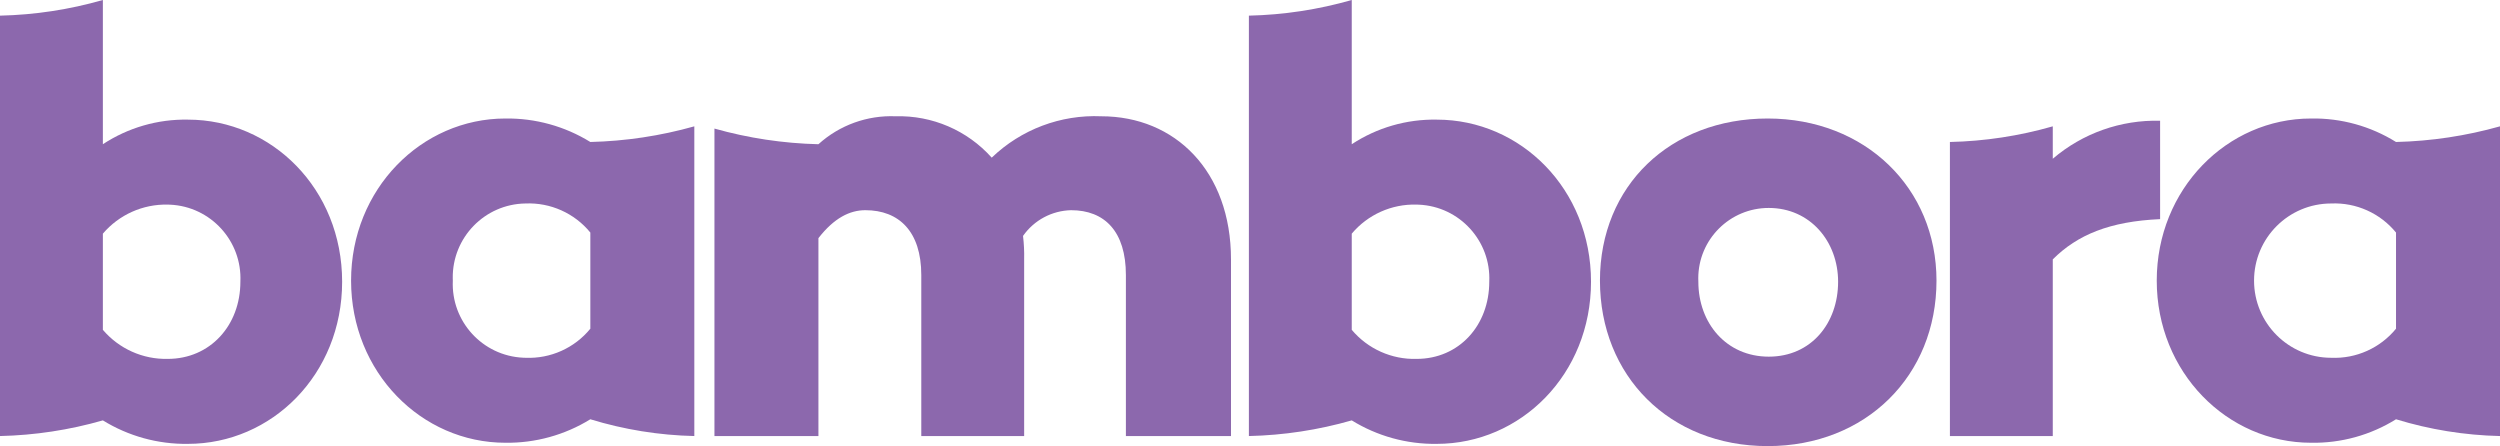
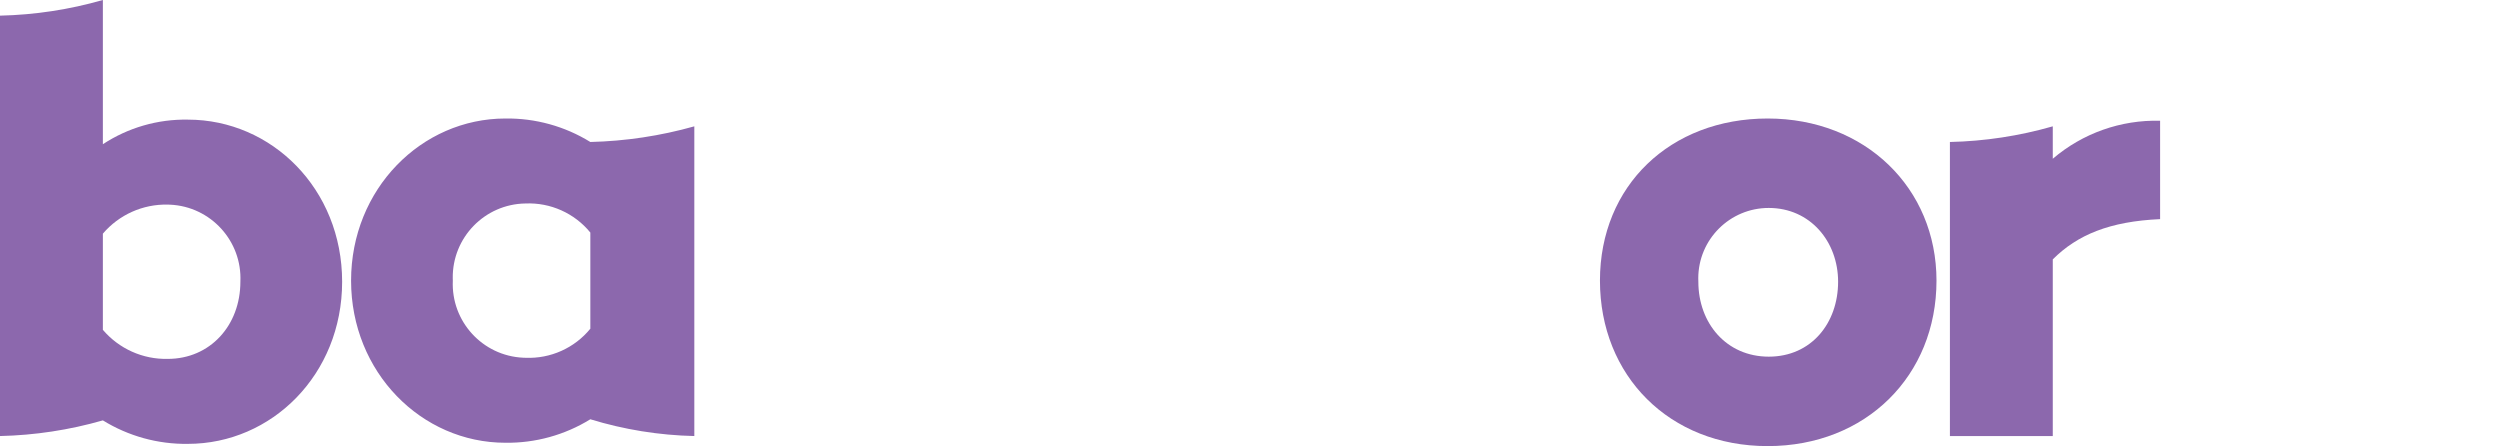
<svg xmlns="http://www.w3.org/2000/svg" width="2610.53pt" height="465.82pt" viewBox="0 0 2610.53 465.82" version="1.1">
  <defs>
    <clipPath id="clip1">
      <path d="M 1670 123 L 2023 123 L 2023 465.82 L 1670 465.82 Z M 1670 123 " />
    </clipPath>
    <clipPath id="clip2">
-       <path d="M 2252 123 L 2610.531 123 L 2610.531 463 L 2252 463 Z M 2252 123 " />
-     </clipPath>
+       </clipPath>
  </defs>
  <g id="surface1">
    <path style=" stroke:none;fill-rule:nonzero;fill:rgb(54.9%,40.799%,67.799%);fill-opacity:1;" d="M 251.012 294.199 C 252.953 251.691 220.062 215.652 177.555 213.715 C 176.742 213.68 175.934 213.652 175.133 213.641 C 149.141 213.055 124.27 224.207 107.414 243.996 L 107.414 344.402 C 124.27 364.191 149.137 375.34 175.133 374.758 C 219.496 374.762 251.012 339.734 251.012 294.199 Z M 357.258 294.199 C 357.258 391.105 283.703 463.492 196.145 463.492 C 164.836 463.922 134.059 455.414 107.414 438.969 C 72.457 449.004 36.355 454.5 0 455.32 L 0 16.34 C 36.355 15.52 72.453 10.027 107.414 -0.004 L 107.414 150.605 C 133.73 133.309 164.656 124.355 196.145 124.918 C 283.703 124.918 357.258 197.297 357.258 294.199 " />
-     <path style=" stroke:none;fill-rule:nonzero;fill:rgb(54.9%,40.799%,67.799%);fill-opacity:1;" d="M 1555.109 294.199 C 1557.051 251.691 1524.16 215.652 1481.648 213.715 C 1480.84 213.68 1480.039 213.652 1479.219 213.641 C 1453.199 212.887 1428.262 224.066 1411.512 243.996 L 1411.512 344.402 C 1428.262 364.324 1453.199 375.512 1479.219 374.758 C 1523.59 374.762 1555.109 339.734 1555.109 294.199 Z M 1661.352 294.199 C 1661.352 391.105 1587.801 463.492 1500.238 463.492 C 1468.93 463.922 1438.148 455.414 1411.512 438.969 C 1376.551 449.004 1340.449 454.5 1304.102 455.32 L 1304.102 16.34 C 1340.449 15.52 1376.551 10.027 1411.512 -0.004 L 1411.512 150.605 C 1437.828 133.309 1468.75 124.355 1500.238 124.918 C 1587.801 124.918 1661.352 197.297 1661.352 294.199 " />
    <g clip-path="url(#clip1)" clip-rule="nonzero">
      <path style=" stroke:none;fill-rule:nonzero;fill:rgb(54.9%,40.799%,67.799%);fill-opacity:1;" d="M 1919.371 294.199 C 1919.371 252.172 1890.18 217.145 1846.98 217.145 C 1806.371 217.102 1773.391 249.992 1773.352 290.613 C 1773.352 291.809 1773.379 293.008 1773.441 294.199 C 1773.441 337.398 1802.621 372.426 1846.988 372.426 C 1891.359 372.426 1919.371 337.398 1919.371 294.199 Z M 2022.109 293.035 C 2022.109 392.273 1948.559 465.82 1845.82 465.82 C 1743.078 465.82 1670.691 392.266 1670.691 293.035 C 1670.691 193.797 1744.25 123.746 1845.82 123.746 C 1947.391 123.75 2022.109 196.133 2022.109 293.035 " />
    </g>
    <path style=" stroke:none;fill-rule:nonzero;fill:rgb(54.9%,40.799%,67.799%);fill-opacity:1;" d="M 2143.531 131.922 L 2143.531 165.781 C 2174.691 139.145 2214.621 125.004 2255.609 126.086 L 2255.609 228.824 C 2203.07 231.16 2169.211 245.168 2143.531 270.855 L 2143.531 455.32 L 2036.121 455.32 L 2036.121 148.266 C 2072.48 147.449 2108.578 141.953 2143.531 131.922 " />
-     <path style=" stroke:none;fill-rule:nonzero;fill:rgb(54.9%,40.799%,67.799%);fill-opacity:1;" d="M 854.609 150.602 C 817.875 149.719 781.402 144.227 746.031 134.258 L 746.031 455.32 L 854.609 455.32 L 854.609 248.676 C 870.953 227.656 887.301 219.484 903.645 219.484 C 938.672 219.484 962.023 241.668 962.023 287.199 L 962.023 455.328 L 1069.43 455.328 L 1069.43 270.855 C 1069.621 262.668 1069.238 254.48 1068.262 246.344 C 1079.781 229.918 1098.41 219.945 1118.469 219.492 C 1153.488 219.492 1175.672 241.676 1175.672 287.211 L 1175.672 455.328 L 1285.422 455.328 L 1285.422 270.863 C 1285.422 178.633 1227.039 121.422 1149.988 121.422 C 1107.551 119.566 1066.199 135.18 1035.57 164.621 C 1010.109 136.121 973.371 120.316 935.168 121.422 C 905.531 120.215 876.605 130.699 854.609 150.602 " />
    <path style=" stroke:none;fill-rule:nonzero;fill:rgb(54.9%,40.799%,67.799%);fill-opacity:1;" d="M 616.441 343.238 L 616.441 242.832 C 599.914 222.609 574.82 211.363 548.727 212.477 C 506.176 213.078 472.168 248.062 472.77 290.613 C 472.777 291.422 472.805 292.227 472.844 293.035 C 470.902 335.547 503.793 371.578 546.305 373.52 C 547.113 373.559 547.922 373.578 548.727 373.598 C 574.82 374.703 599.914 363.461 616.441 343.238 Z M 725.023 455.32 C 688.195 454.504 651.66 448.613 616.441 437.805 C 589.797 454.25 559.02 462.762 527.711 462.324 C 440.152 462.324 366.598 388.77 366.598 293.035 C 366.598 197.297 440.152 123.746 527.711 123.746 C 559.02 123.312 589.797 131.82 616.441 148.266 C 653.18 147.379 689.656 141.891 725.023 131.922 L 725.023 455.32 " />
    <g clip-path="url(#clip2)" clip-rule="nonzero">
-       <path style=" stroke:none;fill-rule:nonzero;fill:rgb(54.9%,40.799%,67.799%);fill-opacity:1;" d="M 2501.949 343.238 L 2501.949 242.832 C 2485.422 222.609 2460.328 211.363 2434.238 212.477 C 2389.738 212.488 2353.691 248.57 2353.711 293.066 C 2353.73 337.535 2389.77 373.574 2434.238 373.598 C 2460.328 374.703 2485.422 363.461 2501.949 343.238 Z M 2610.531 455.32 C 2573.699 454.504 2537.16 448.613 2501.949 437.805 C 2475.359 454.371 2444.539 462.887 2413.219 462.324 C 2325.66 462.324 2252.102 388.77 2252.102 293.035 C 2252.102 197.297 2325.66 123.746 2413.219 123.746 C 2444.551 123.184 2475.359 131.699 2501.949 148.266 C 2538.691 147.379 2575.16 141.891 2610.531 131.922 L 2610.531 455.32 " />
-     </g>
+       </g>
  </g>
</svg>